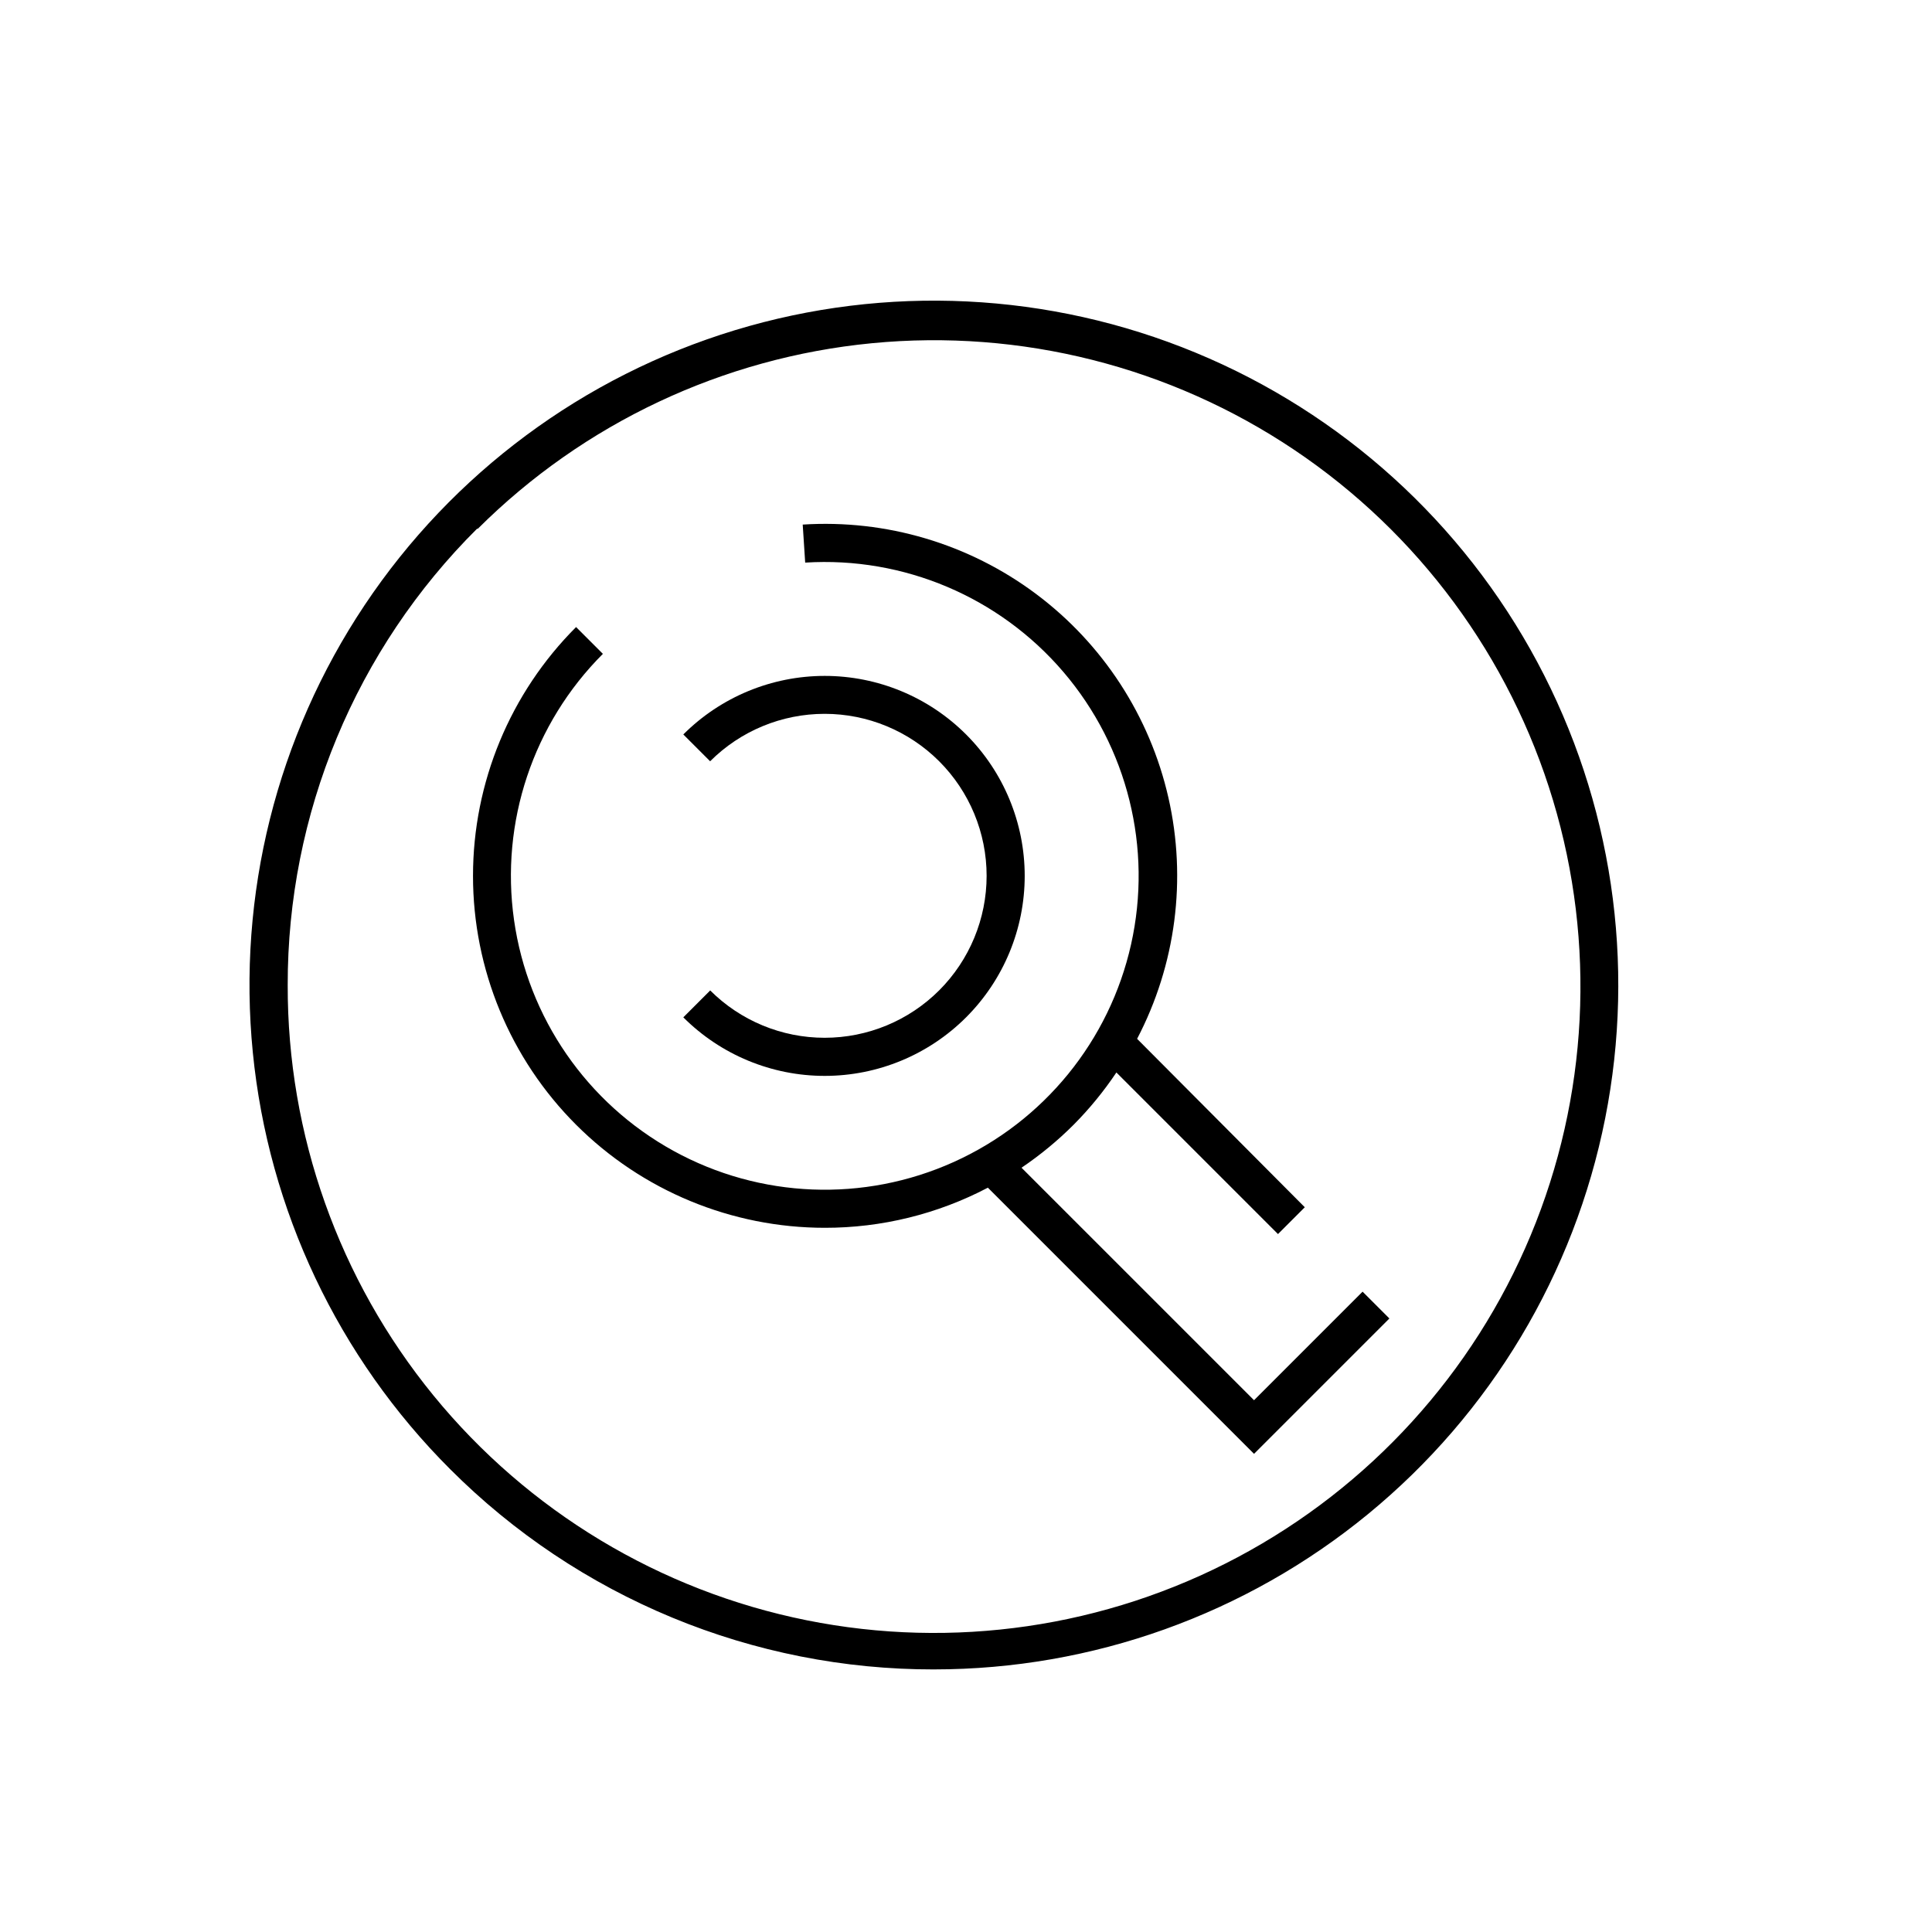
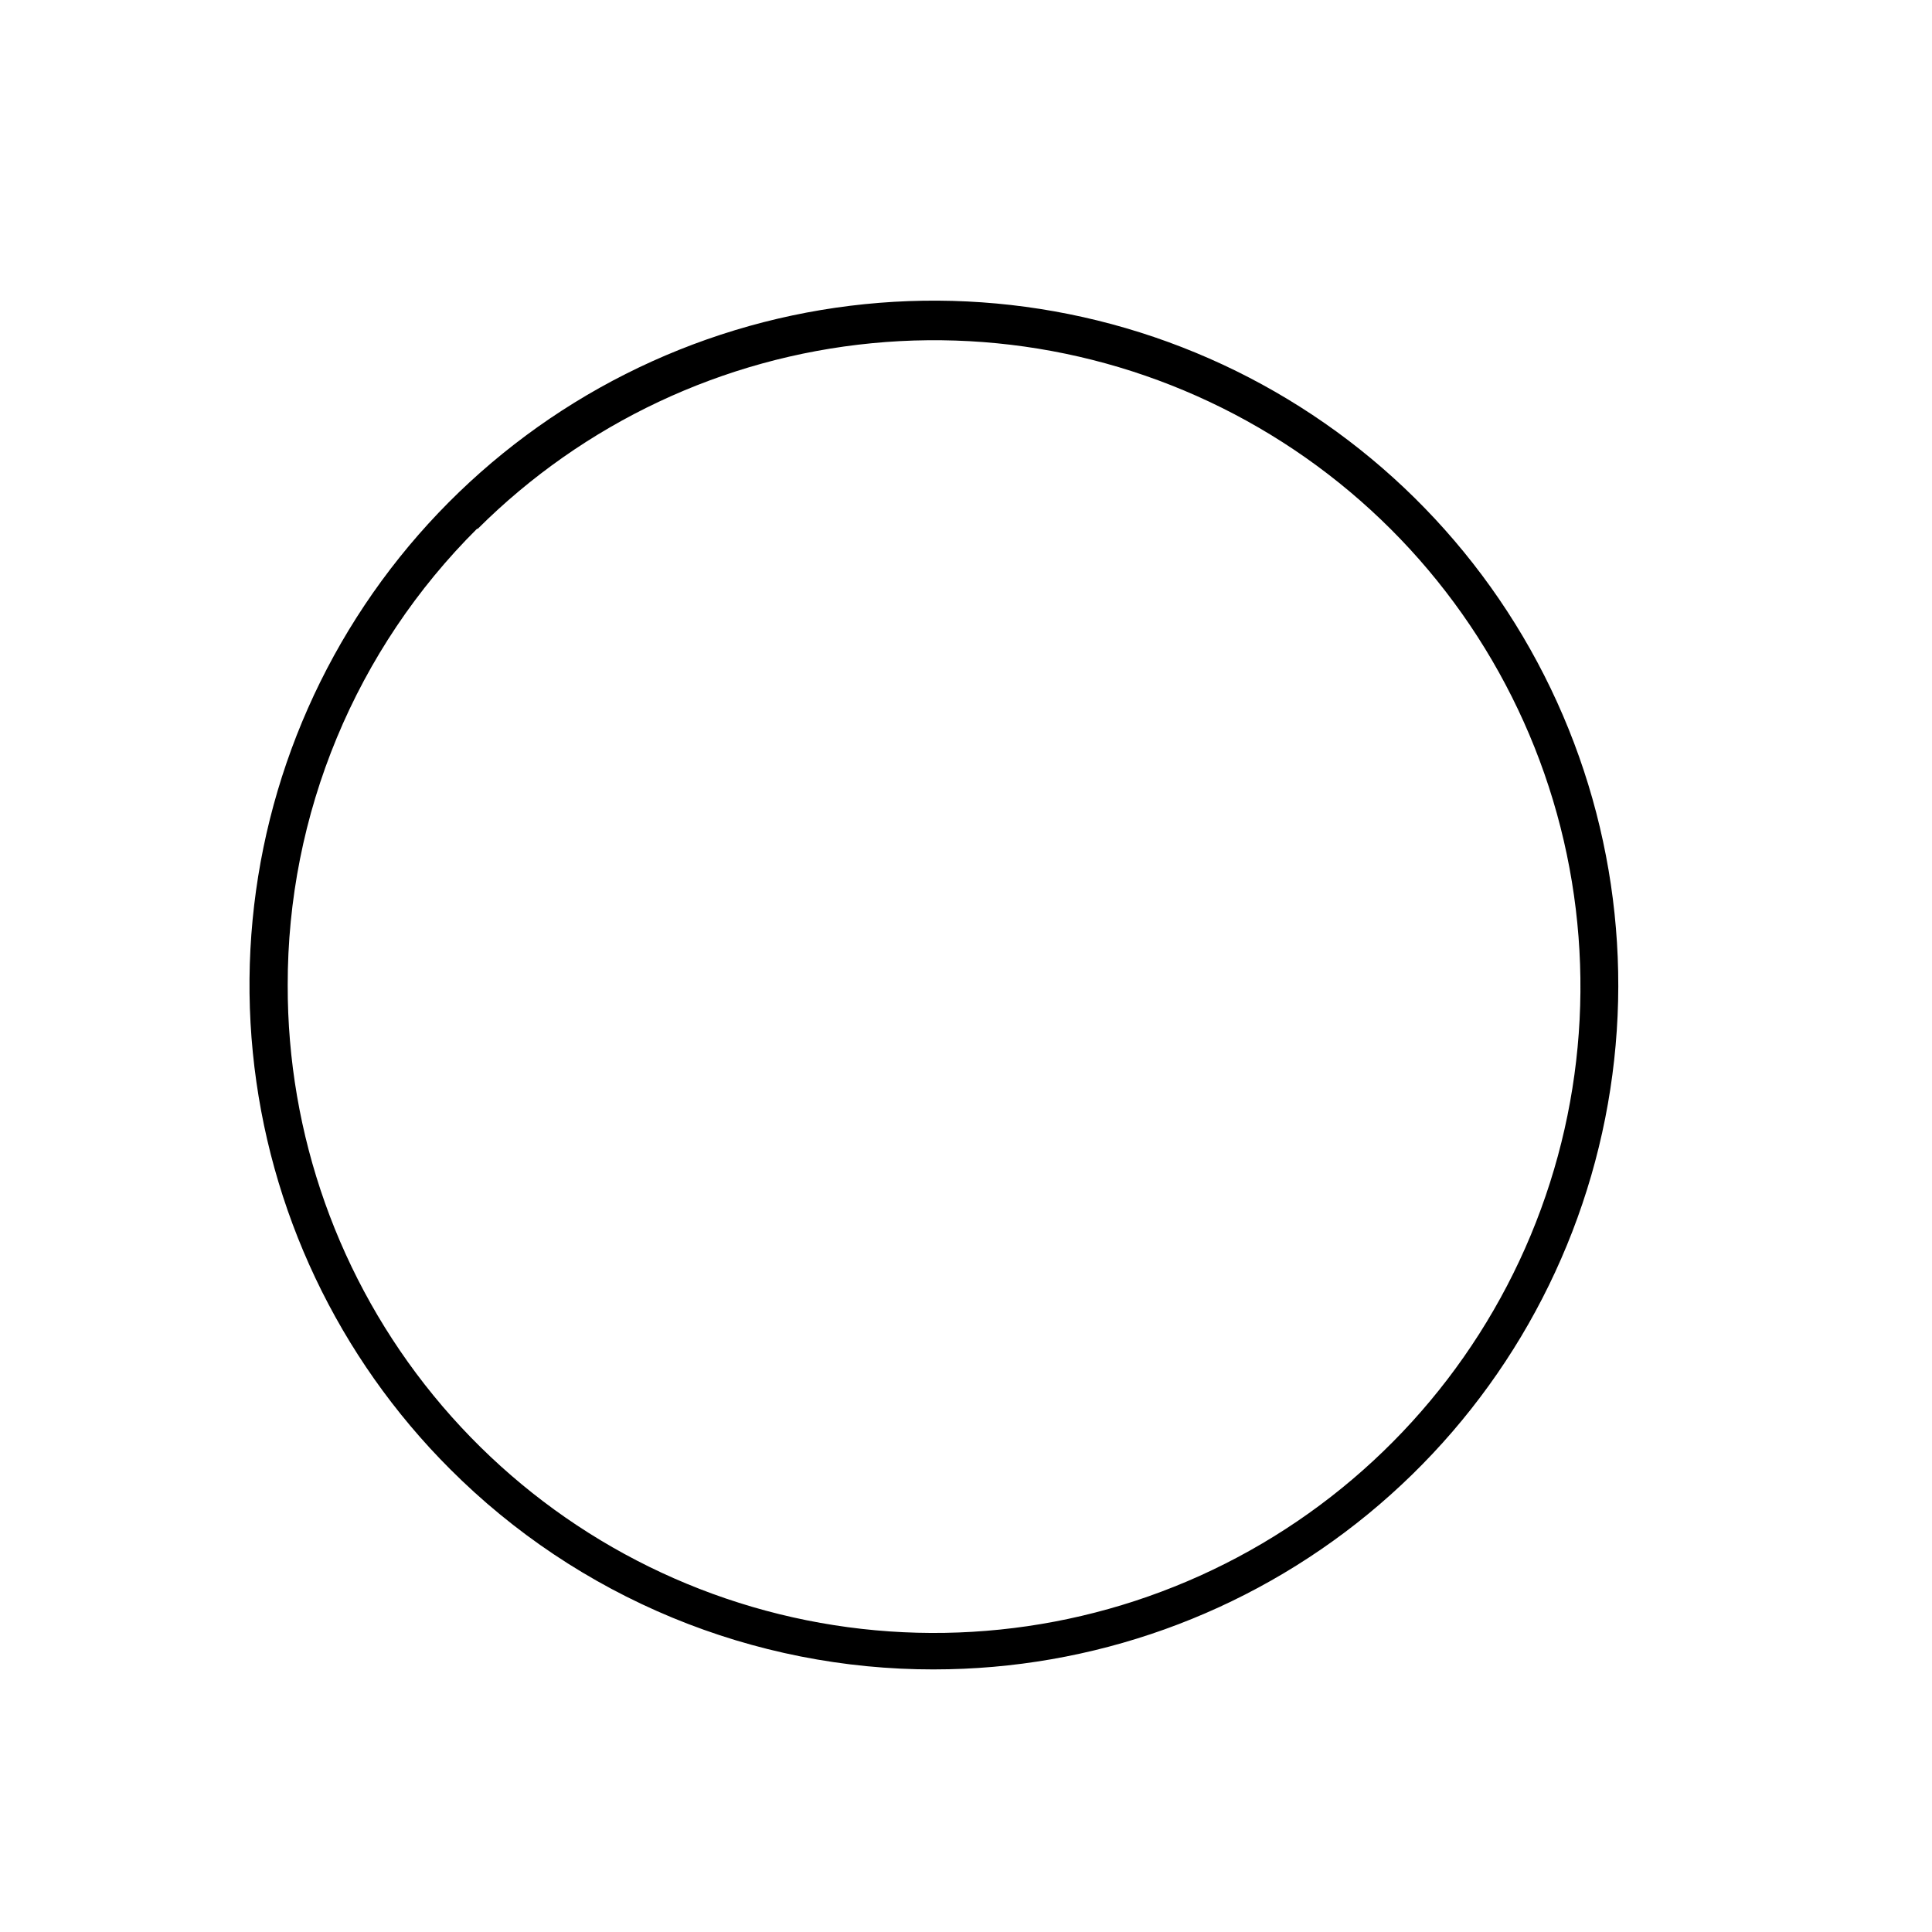
<svg xmlns="http://www.w3.org/2000/svg" fill="#000000" width="800px" height="800px" version="1.1" viewBox="144 144 512 512">
  <g>
    <path d="m391.54 586.41c41.965-0.008 82.625-14.57 115.05-41.199 32.434-26.629 54.625-63.684 62.801-104.84 8.172-41.16 1.82-83.879-17.973-120.88-19.793-37-51.809-65.992-90.582-82.035-38.777-16.047-81.918-18.145-122.07-5.949-40.152 12.199-74.832 37.945-98.129 72.848s-33.773 76.805-29.637 118.56c4.133 41.762 22.621 80.793 52.312 110.45 16.828 16.848 36.816 30.207 58.82 39.312 22 9.105 45.586 13.773 69.398 13.738zm-120.91-302.29c28.074-27.977 64.984-45.352 104.43-49.164 39.453-3.816 79.004 6.172 111.92 28.254 32.914 22.086 57.148 54.898 68.578 92.848 11.43 37.953 9.348 78.695-5.898 115.28-15.242 36.586-42.703 66.754-77.699 85.359-34.996 18.609-75.363 24.504-114.22 16.684-38.855-7.82-73.797-28.875-98.871-59.57-25.07-30.699-38.723-69.141-38.625-108.78-0.031-22.469 4.387-44.719 13-65.473s21.25-39.598 37.18-55.441z" />
-     <path d="m362.57 469.38c15.059 0.016 29.895-3.633 43.227-10.633l70.535 70.535 35.871-35.871-7.106-7.106-28.766 28.766-61.617-61.613c4.949-3.348 9.574-7.16 13.805-11.387 4.211-4.242 8.008-8.883 11.336-13.855l42.824 42.824 7.106-7.106-44.441-44.637c10.273-19.641 13.215-42.297 8.297-63.91-4.918-21.609-17.375-40.766-35.133-54.027-17.762-13.262-39.664-19.766-61.781-18.34l0.656 10.078-0.004-0.004c26.117-1.633 51.477 9.117 68.465 29.02 16.984 19.902 23.617 46.637 17.898 72.168-5.715 25.535-23.113 46.891-46.965 57.648-23.848 10.762-51.375 9.672-74.297-2.941-22.926-12.613-38.582-35.277-42.258-61.184-3.68-25.906 5.043-52.031 23.551-70.527l-7.106-7.106h0.004c-17.492 17.488-27.32 41.211-27.32 65.949-0.004 24.734 9.824 48.457 27.316 65.945 17.492 17.492 41.215 27.316 65.953 27.312z" />
-     <path d="m332.19 406.5-7.106 7.106c9.941 9.938 23.422 15.52 37.477 15.516 14.055 0 27.535-5.586 37.473-15.523 9.938-9.941 15.523-23.422 15.523-37.477 0-14.055-5.586-27.535-15.523-37.473-9.938-9.941-23.418-15.527-37.473-15.527-14.055 0-27.535 5.582-37.477 15.516l7.106 7.106c8.047-8.051 18.965-12.57 30.352-12.57 11.383 0 22.301 4.523 30.352 12.574 8.047 8.051 12.57 18.965 12.57 30.352 0 11.383-4.523 22.301-12.57 30.352-8.051 8.047-18.969 12.57-30.352 12.57-11.387 0.004-22.305-4.519-30.352-12.566z" />
  </g>
</svg>